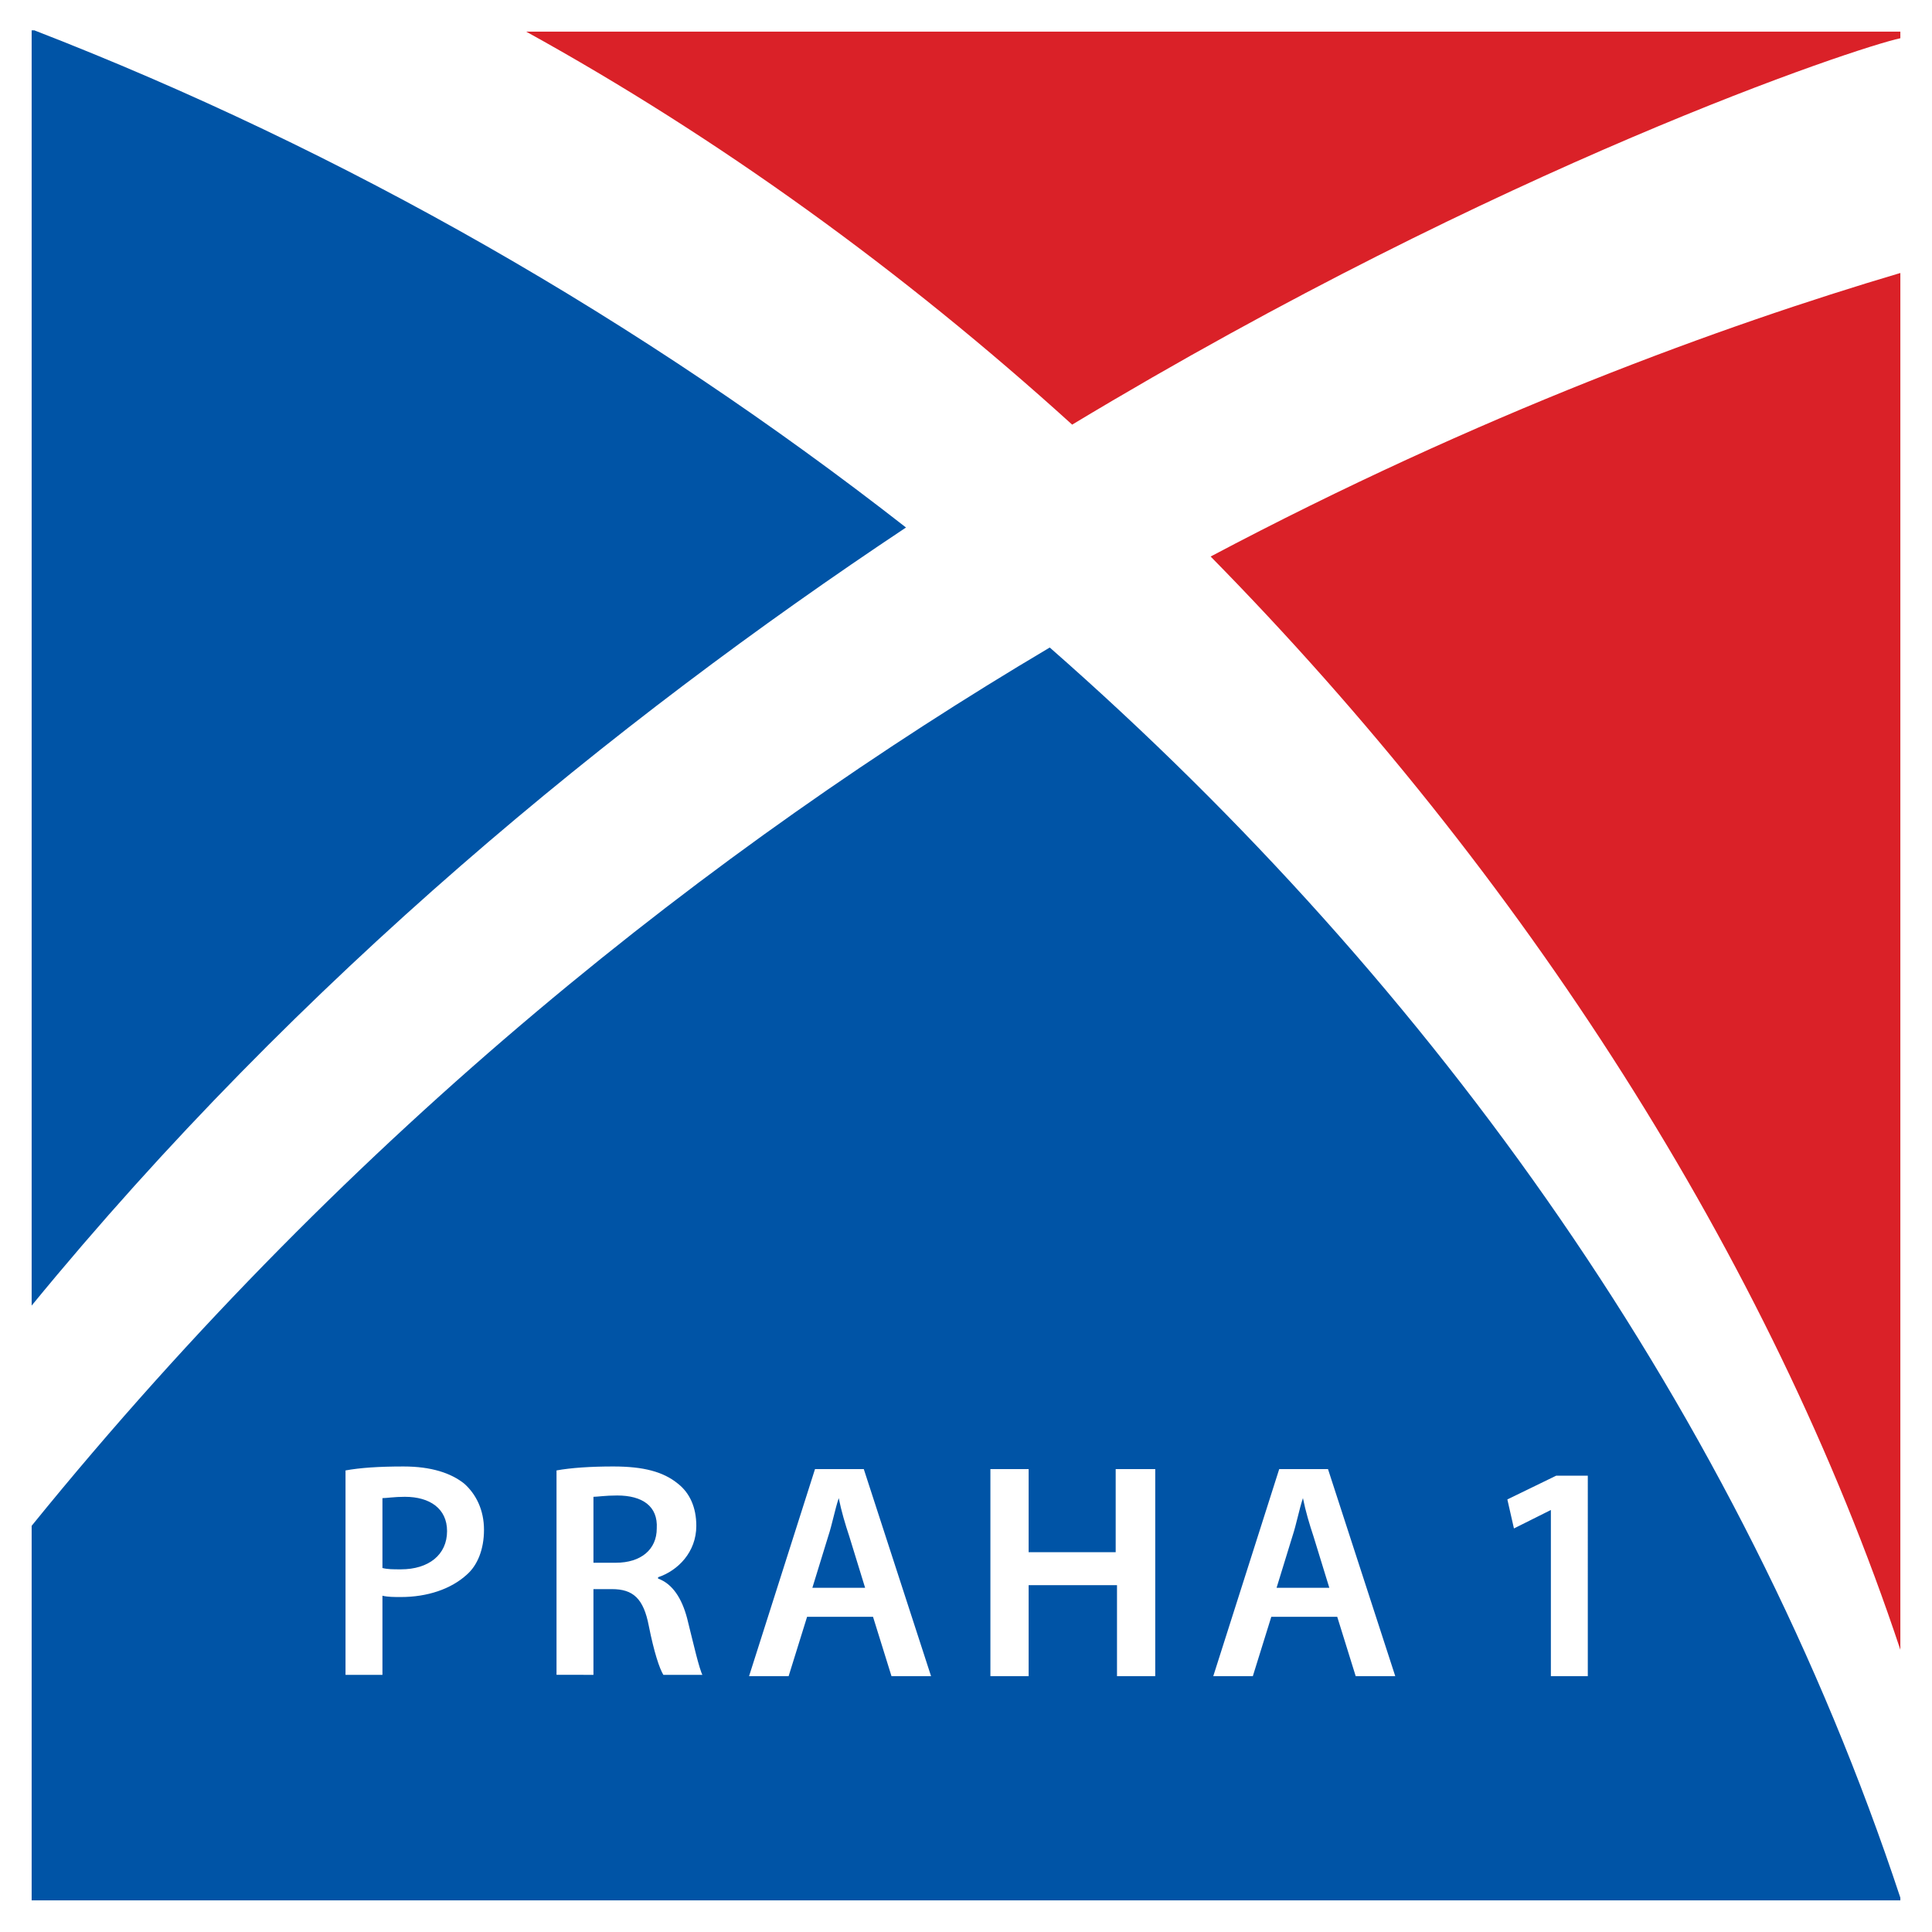
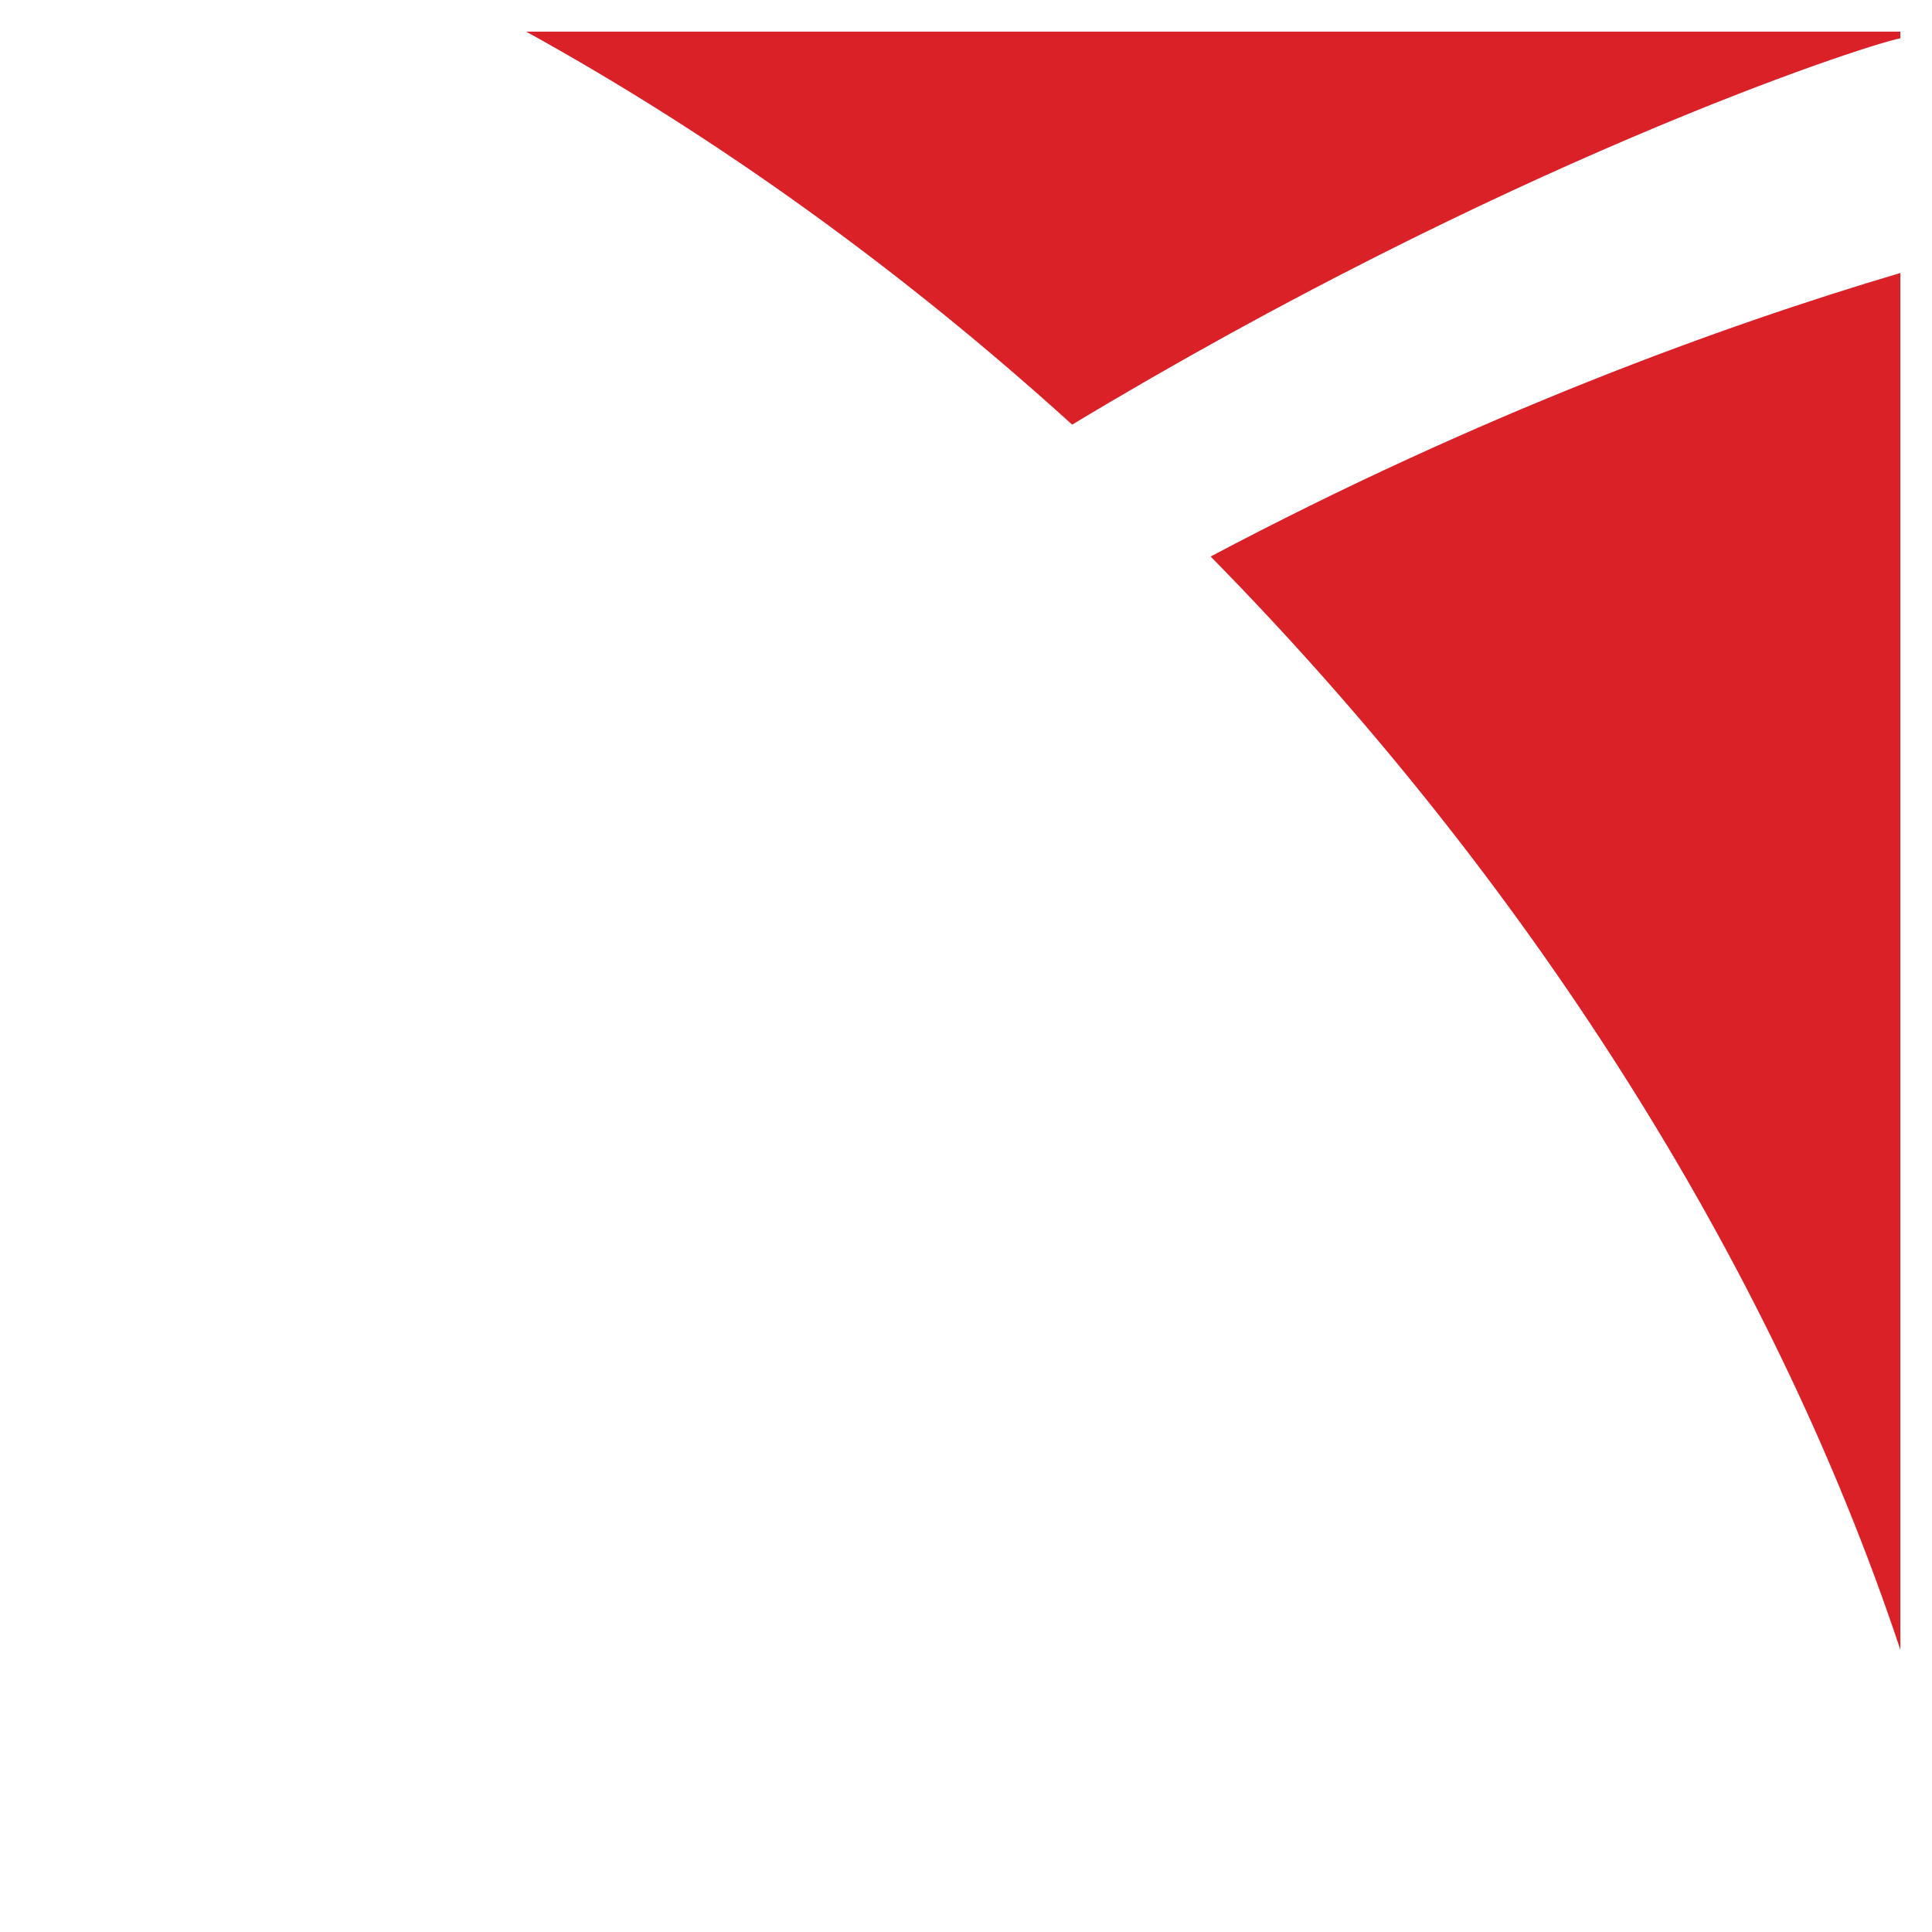
<svg xmlns="http://www.w3.org/2000/svg" version="1.1" id="Vrstva_1" x="0px" y="0px" viewBox="0 0 146.5 146.5" style="enable-background:new 0 0 146.5 146.5;" xml:space="preserve">
  <style type="text/css">
	.st0{fill:#FFFFFF;}
	.st1{fill:#DA2128;}
	.st2{fill:#0054A6;}
</style>
  <rect class="st0" width="146.5" height="146.5" />
  <path class="st1" d="M91.8,42.2c20.4-10.8,38.8-17.5,52.3-21.5v104.4C134.2,95.3,115.4,66.2,91.8,42.2z M39.9,2.4  c14.5,8,28.5,18.1,41.4,29.8C114,12.5,140.8,3.6,144.1,2.9V2.4L39.9,2.4z" />
-   <path class="st2" d="M2.4,99l0-96.7l0.2,0c23.5,9.1,46,22,66.1,37.7C46.6,54.7,22.8,74.1,2.4,99z M144.1,143.9v0.2H2.4v-28.4  c24.5-30.2,51.9-51.6,77.2-66.6C108.9,74.8,132,107.3,144.1,143.9z M36.7,116c0-1.5-0.6-2.7-1.5-3.5c-1-0.8-2.5-1.3-4.6-1.3  c-1.9,0-3.3,0.1-4.4,0.3v15.5H29v-6c0.4,0.1,0.9,0.1,1.4,0.1c2,0,3.8-0.6,5-1.7C36.2,118.7,36.7,117.5,36.7,116z M53.3,127.1  c-0.3-0.6-0.7-2.4-1.2-4.4c-0.4-1.5-1.1-2.6-2.2-3v-0.1c1.5-0.5,2.9-1.9,2.9-3.9c0-1.4-0.5-2.5-1.4-3.2c-1.1-0.9-2.6-1.3-4.9-1.3  c-1.7,0-3.2,0.1-4.3,0.3v15.5H45v-6.5h1.4c1.6,0,2.4,0.7,2.8,2.8c0.4,2,0.8,3.2,1.1,3.7H53.3z M70.6,127.1l-5.1-15.7h-3.7l-5,15.7h3  l1.4-4.5h5l1.4,4.5H70.6z M87.5,111.4h-2.9v6.3H78v-6.3h-2.9v15.7H78v-6.9h6.7v6.9h2.9V111.4z M105.8,127.1l-5.1-15.7H97l-5,15.7h3  l1.4-4.5h5l1.4,4.5H105.8z M120.4,111.9H118l-3.7,1.8l0.5,2.2l2.8-1.4h0v12.6h2.8V111.9z M63.6,113.6L63.6,113.6  c-0.3,0.9-0.5,2-0.8,2.9l-1.2,3.9h4l-1.2-3.9C64.1,115.6,63.8,114.6,63.6,113.6z M98.8,113.6L98.8,113.6c-0.3,0.9-0.5,2-0.8,2.9  l-1.2,3.9h4l-1.2-3.9C99.3,115.6,99,114.6,98.8,113.6z M46.8,113.4c-0.9,0-1.5,0.1-1.8,0.1v5h1.7c1.9,0,3.1-1,3.1-2.6  C49.9,114.2,48.7,113.4,46.8,113.4z M30.7,113.5c-0.8,0-1.4,0.1-1.7,0.1v5.3c0.4,0.1,0.8,0.1,1.4,0.1c2.1,0,3.5-1.1,3.5-2.9  C33.9,114.4,32.6,113.5,30.7,113.5z" />
</svg>